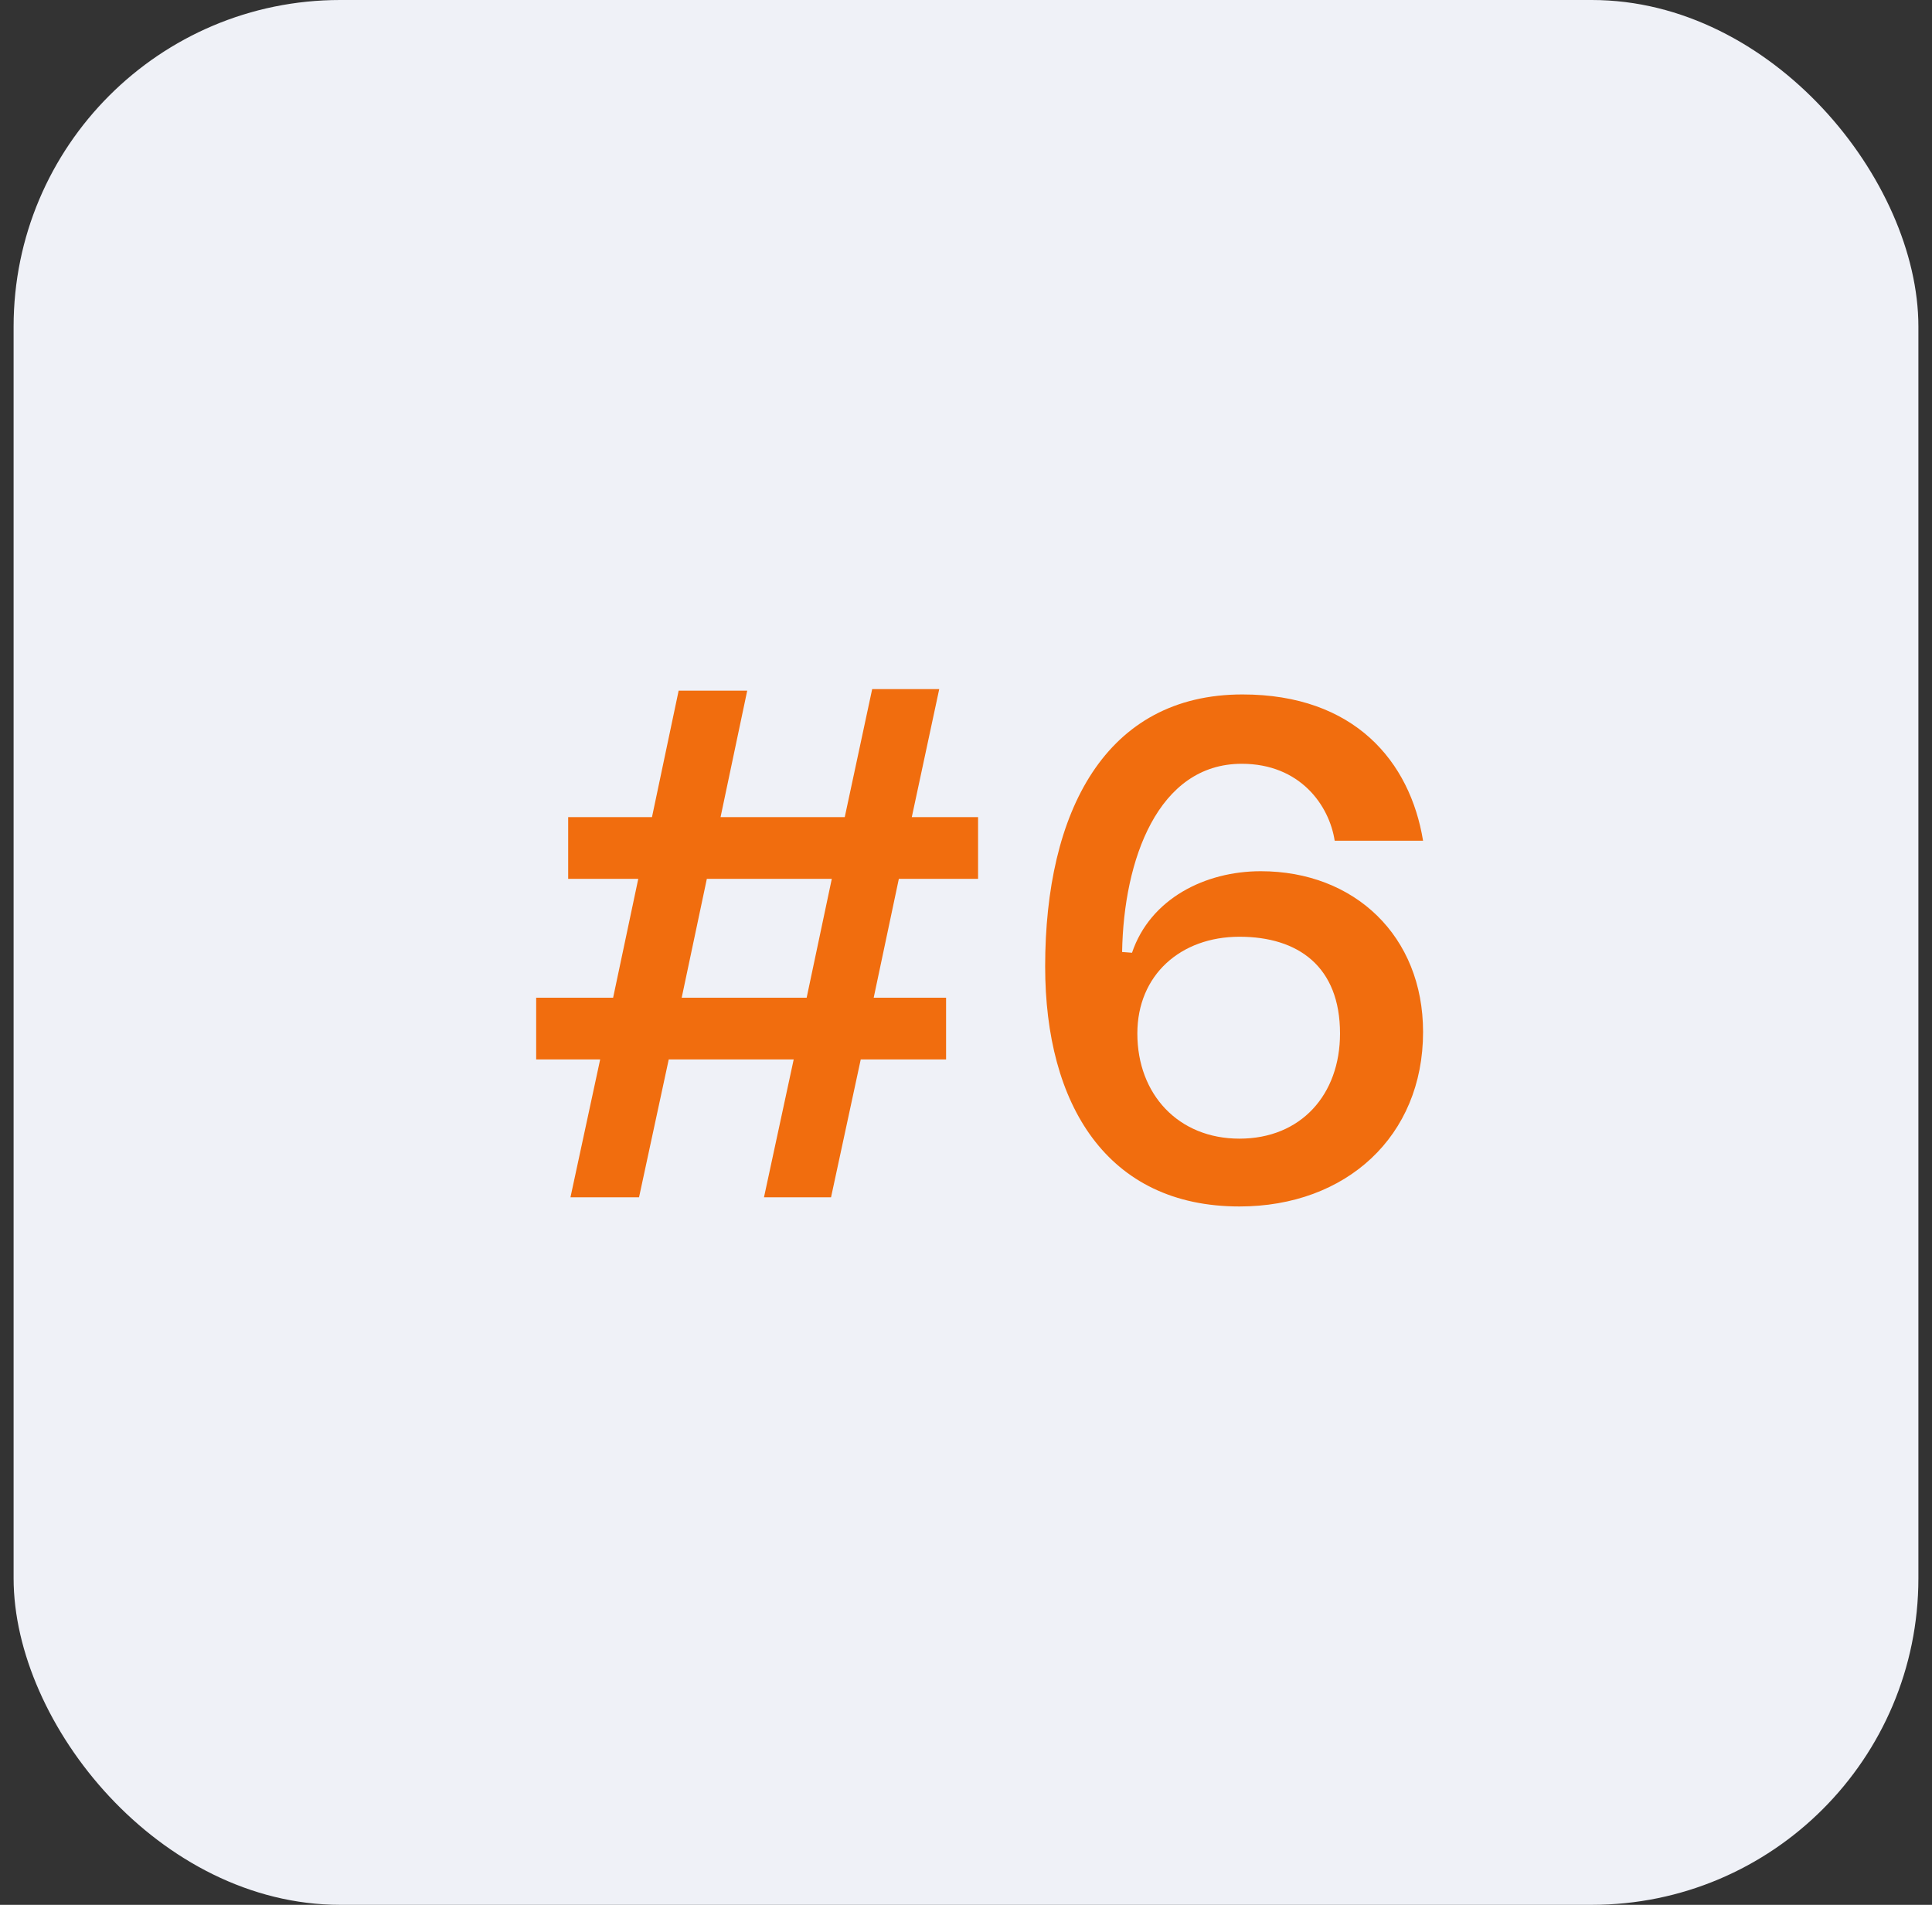
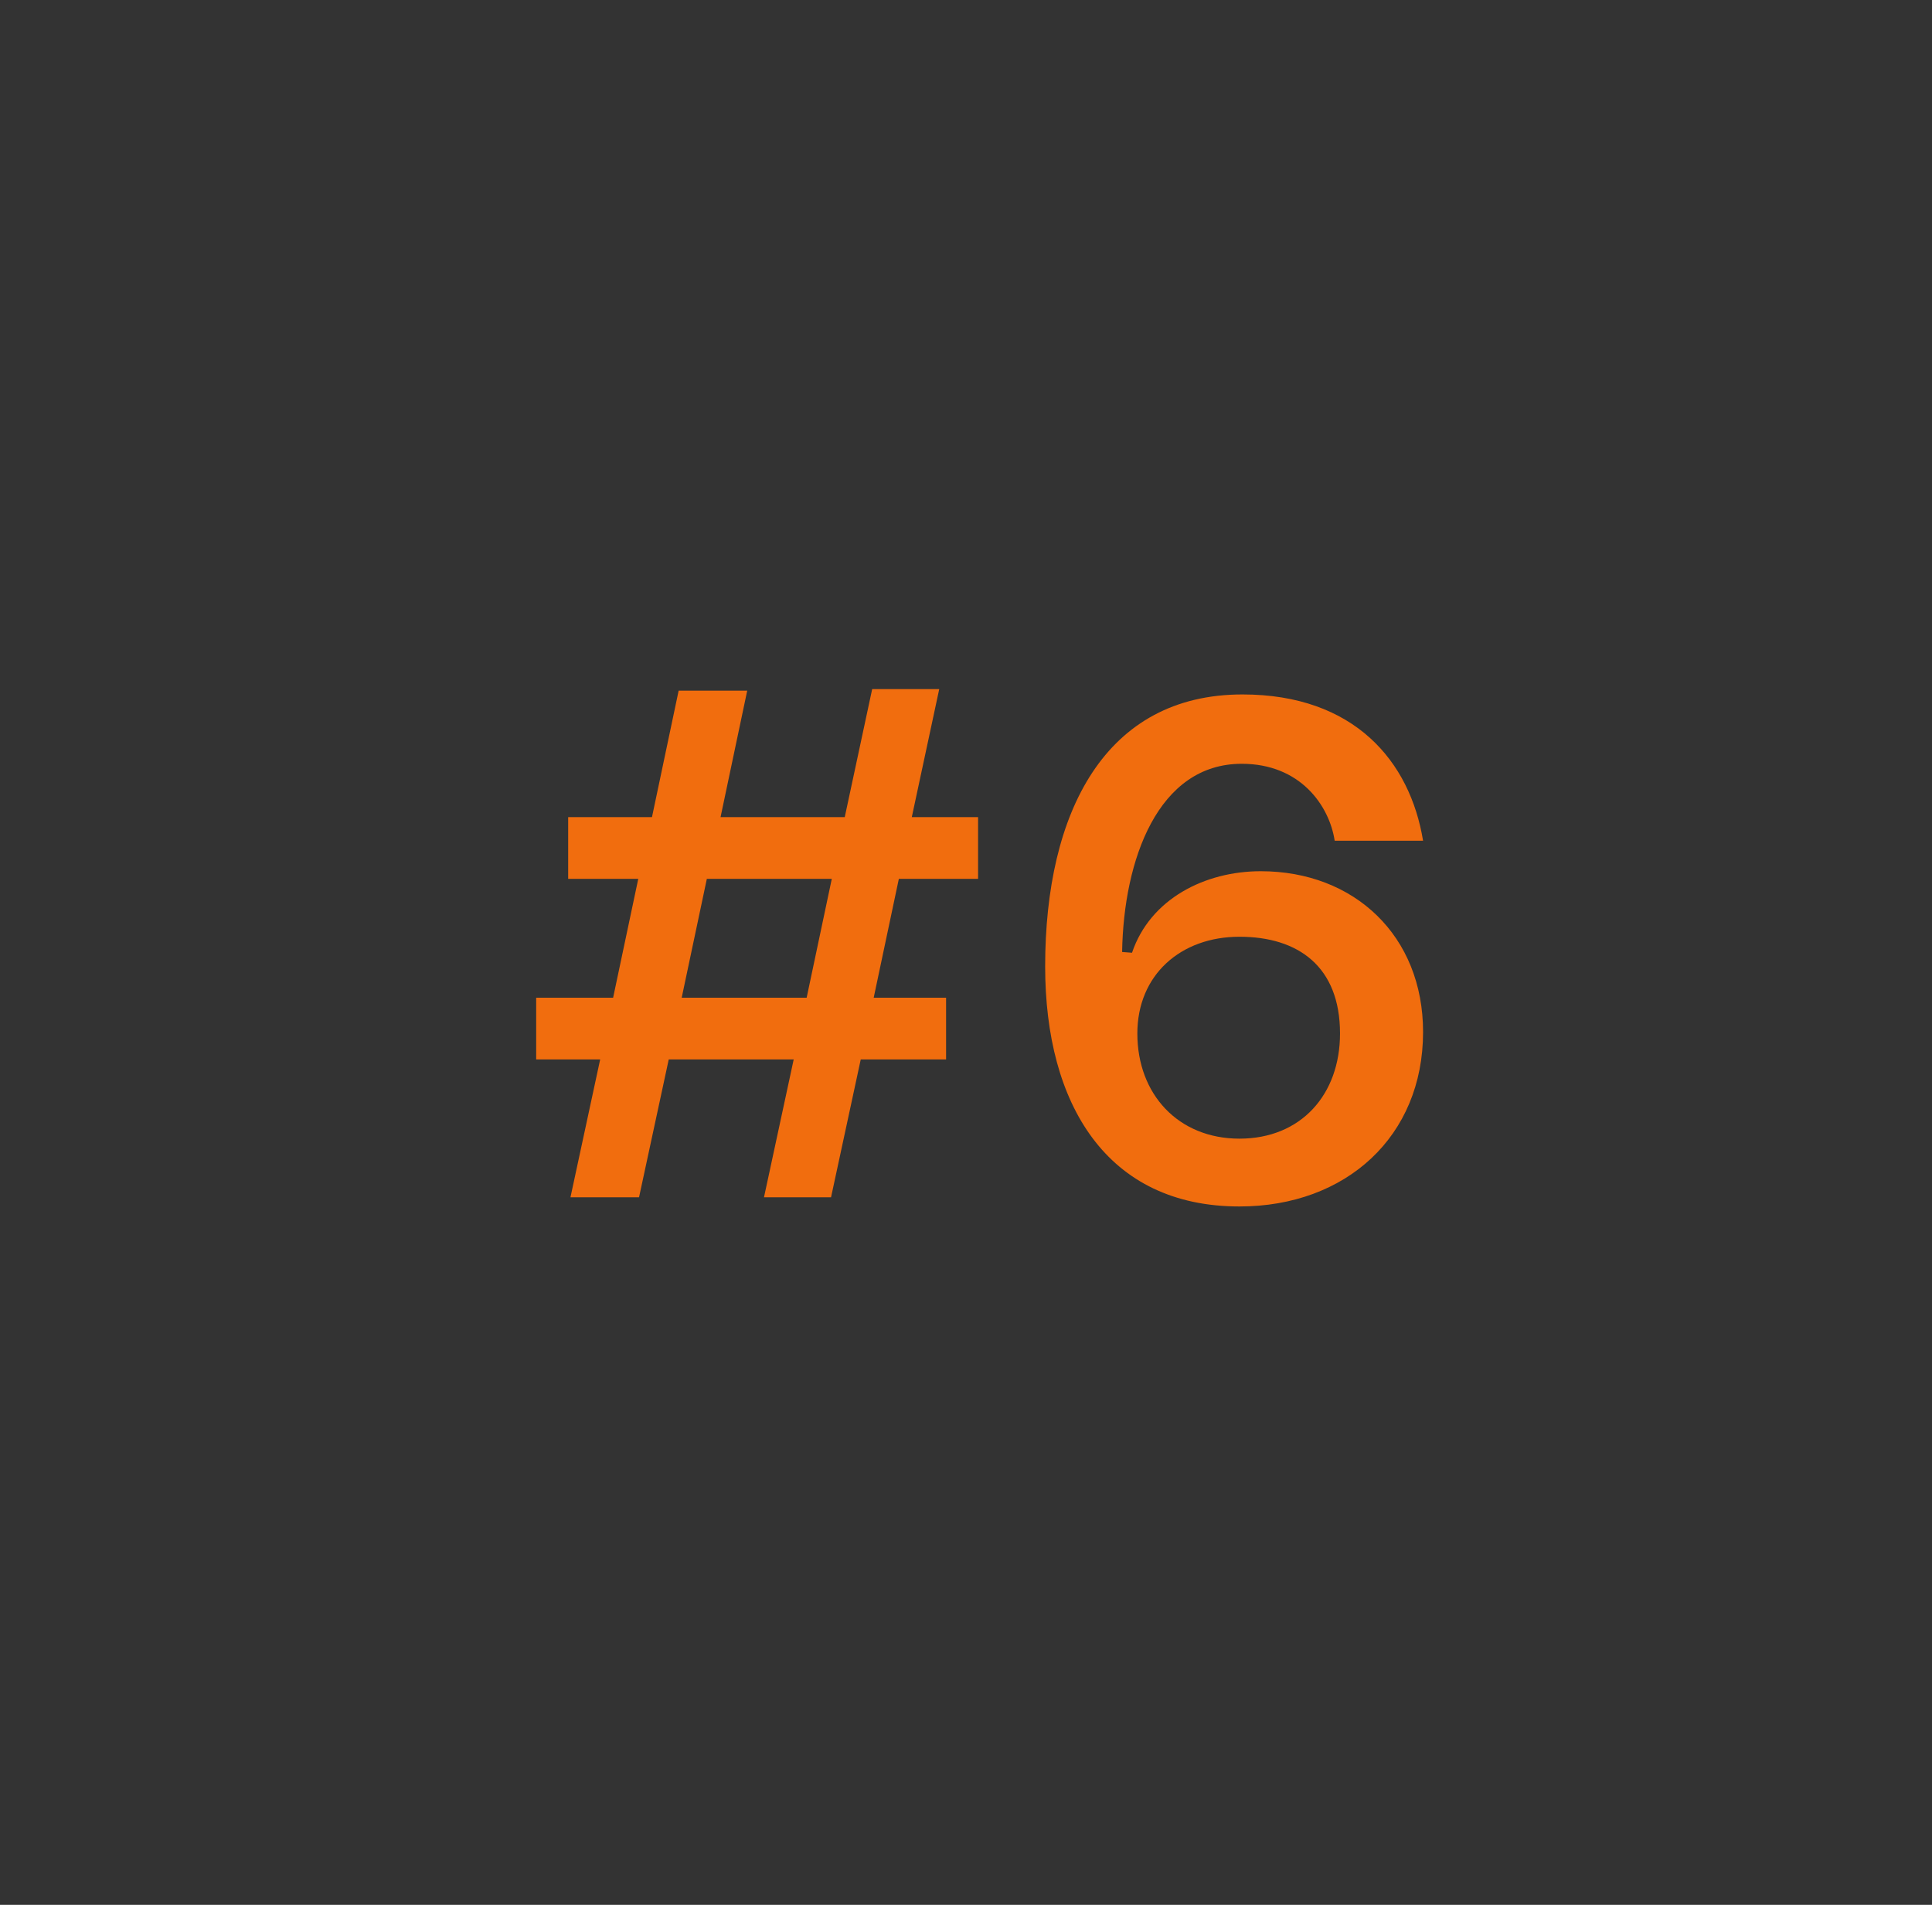
<svg xmlns="http://www.w3.org/2000/svg" width="71" height="70" viewBox="0 0 71 70" fill="none">
  <rect x="0" y="0" width="71" height="70" fill="#333333" stroke="none" />
-   <rect x="0.5" width="70" height="70" rx="12" fill="#EFF1F7" />
-   <path d="M35.944 30.028V32.296H33.032L32.108 36.664H34.768V38.932H31.632L30.54 44H28.076L29.168 38.932H24.576L23.484 44H20.964L22.056 38.932H19.704V36.664H22.532L23.456 32.296H20.88V30.028H23.96L24.94 25.38H27.46L26.48 30.028H31.044L32.052 25.324H34.516L33.508 30.028H35.944ZM25.052 36.664H29.644L30.568 32.296H25.976L25.052 36.664ZM52.297 37.924C52.297 41.76 49.469 44.336 45.549 44.336C40.677 44.336 38.409 40.584 38.409 35.516C38.409 29.832 40.621 25.52 45.661 25.52C49.777 25.52 51.821 27.984 52.297 30.896H49.049C48.853 29.608 47.789 28.068 45.633 28.068C42.553 28.068 41.293 31.596 41.237 34.984L41.601 35.012C42.273 33.024 44.289 32.016 46.333 32.016C49.777 32.016 52.297 34.396 52.297 37.924ZM41.797 37.98C41.797 40.22 43.309 41.844 45.549 41.844C47.817 41.844 49.245 40.22 49.245 37.98C49.245 35.516 47.705 34.424 45.549 34.424C43.393 34.424 41.797 35.824 41.797 37.98Z" fill="#F16D0E" />
+   <path d="M35.944 30.028V32.296H33.032L32.108 36.664H34.768V38.932H31.632L30.54 44H28.076L29.168 38.932H24.576L23.484 44H20.964L22.056 38.932H19.704V36.664H22.532L23.456 32.296H20.88V30.028H23.96L24.94 25.38H27.46L26.48 30.028H31.044L32.052 25.324H34.516L33.508 30.028H35.944ZM25.052 36.664H29.644L30.568 32.296H25.976L25.052 36.664ZM52.297 37.924C52.297 41.76 49.469 44.336 45.549 44.336C40.677 44.336 38.409 40.584 38.409 35.516C38.409 29.832 40.621 25.52 45.661 25.52C49.777 25.52 51.821 27.984 52.297 30.896H49.049C48.853 29.608 47.789 28.068 45.633 28.068C42.553 28.068 41.293 31.596 41.237 34.984L41.601 35.012C42.273 33.024 44.289 32.016 46.333 32.016C49.777 32.016 52.297 34.396 52.297 37.924M41.797 37.98C41.797 40.22 43.309 41.844 45.549 41.844C47.817 41.844 49.245 40.22 49.245 37.98C49.245 35.516 47.705 34.424 45.549 34.424C43.393 34.424 41.797 35.824 41.797 37.98Z" fill="#F16D0E" />
</svg>